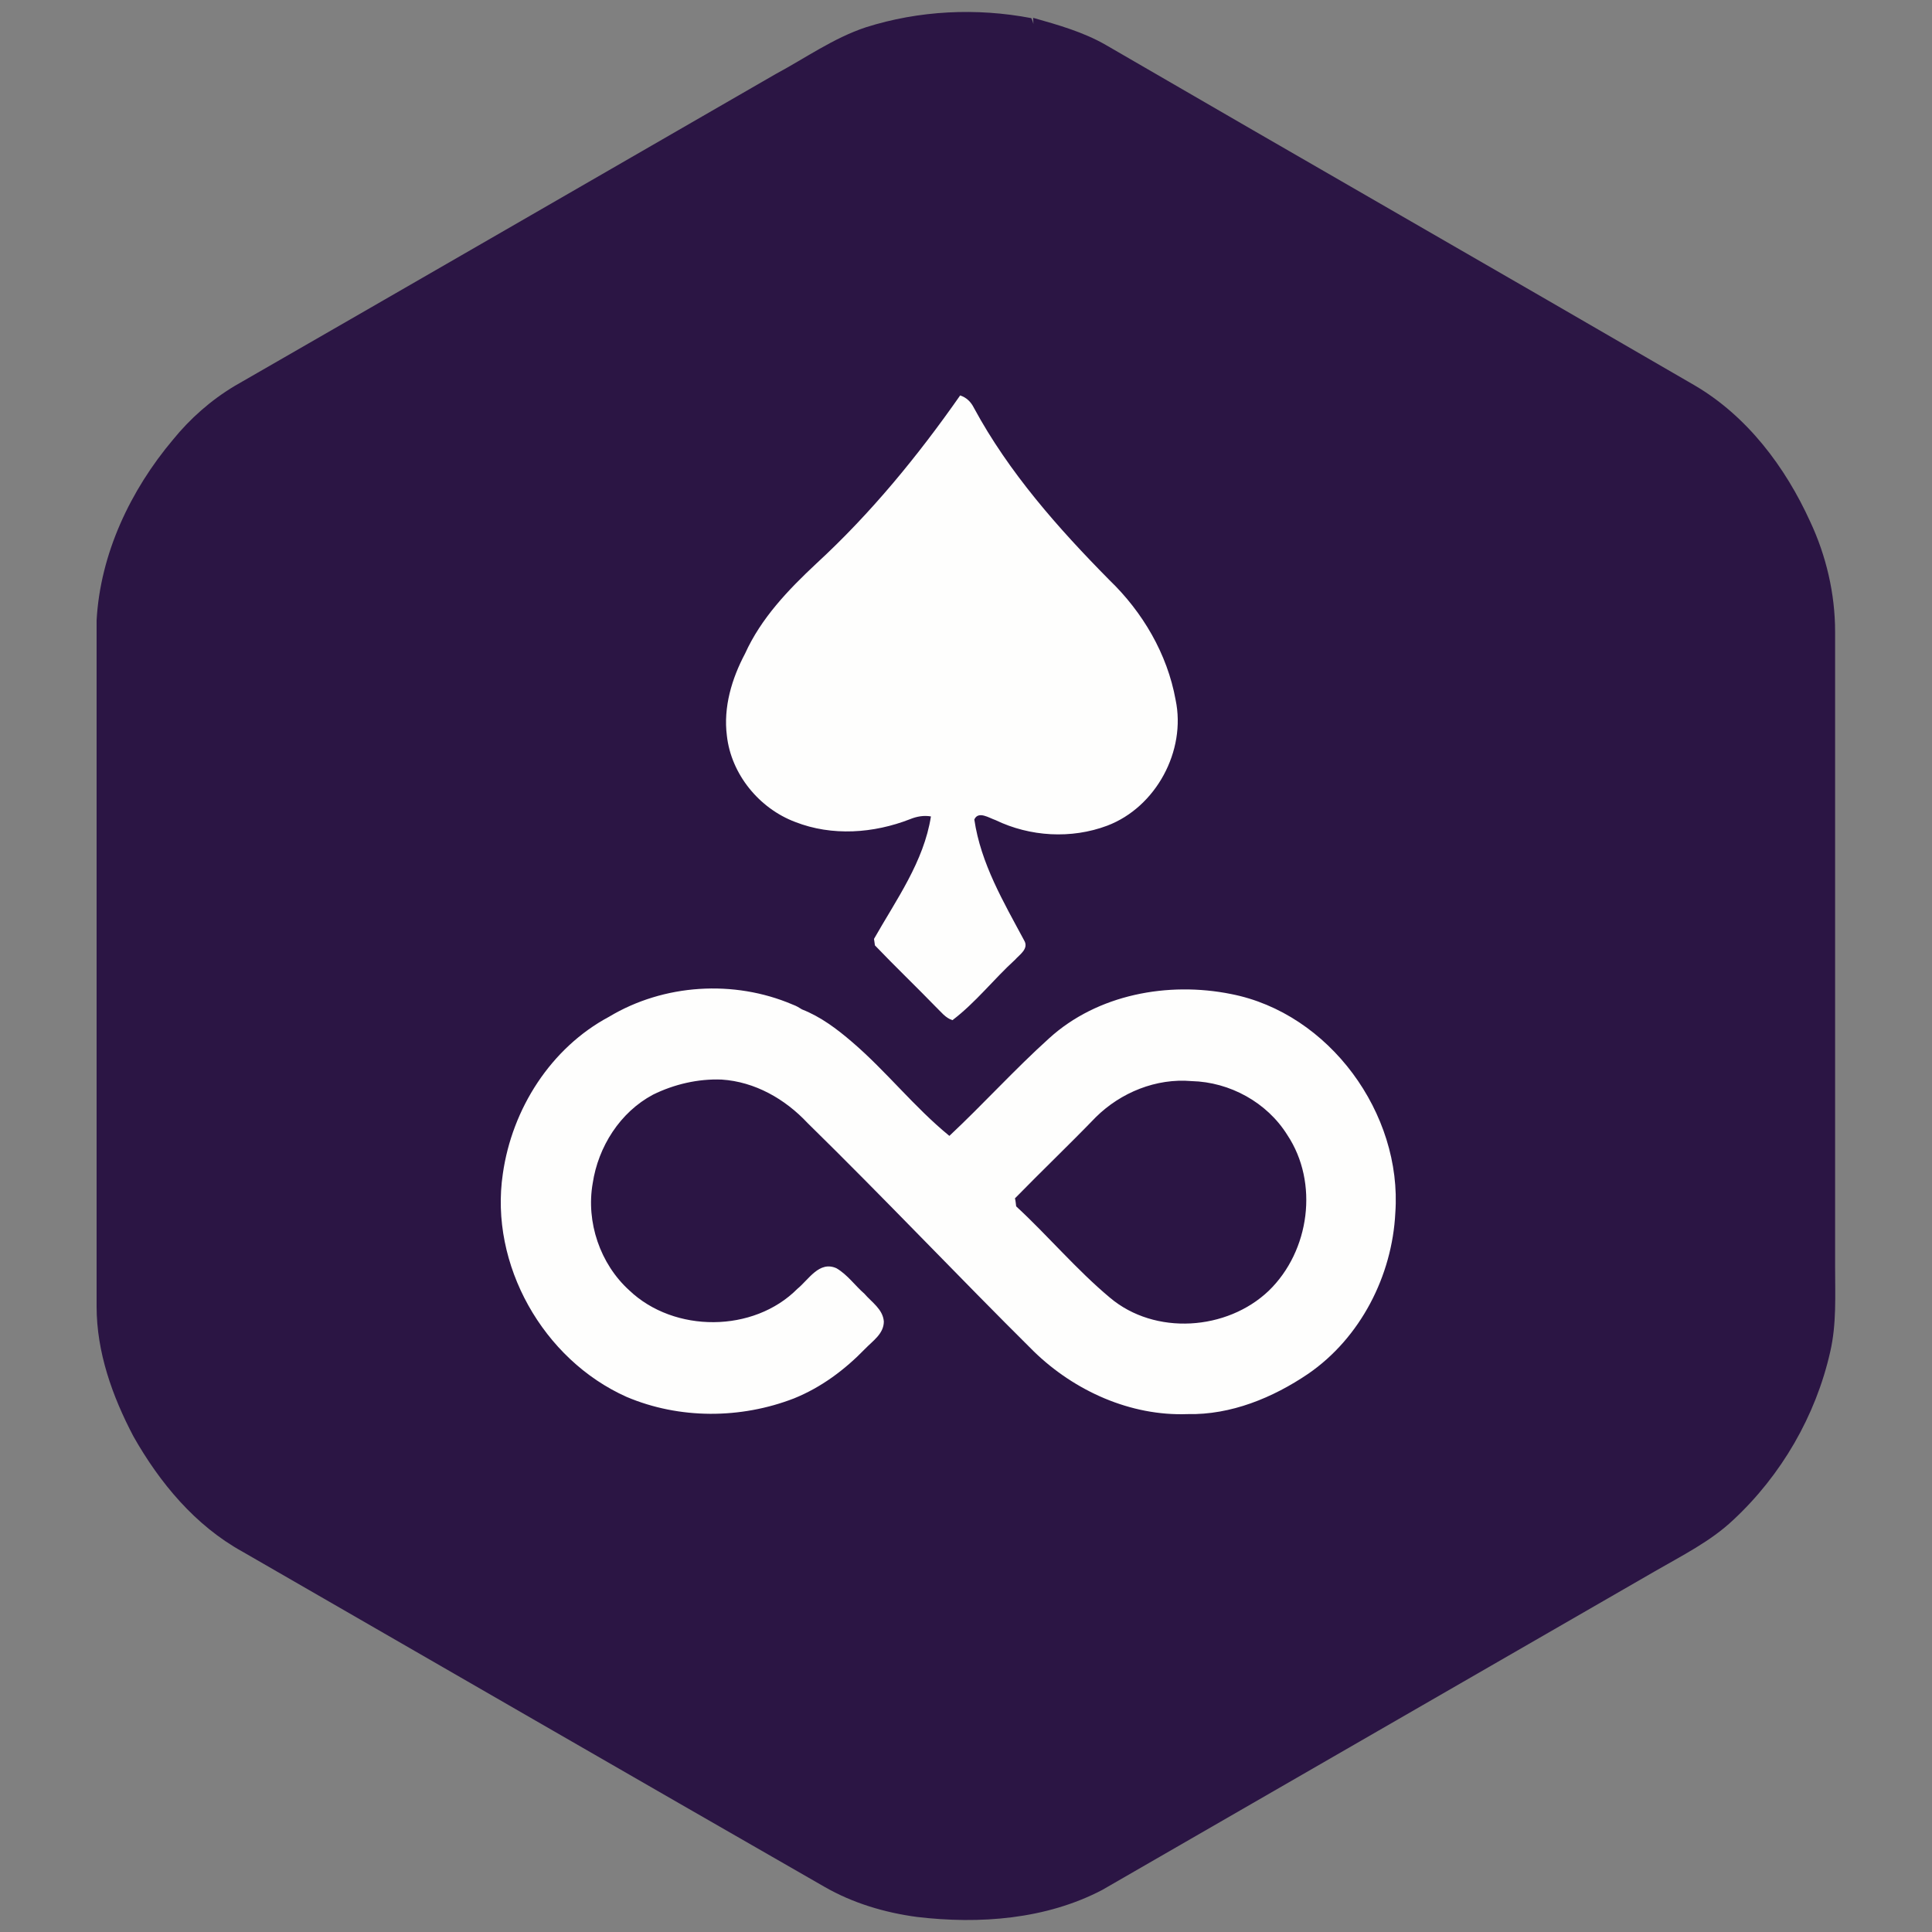
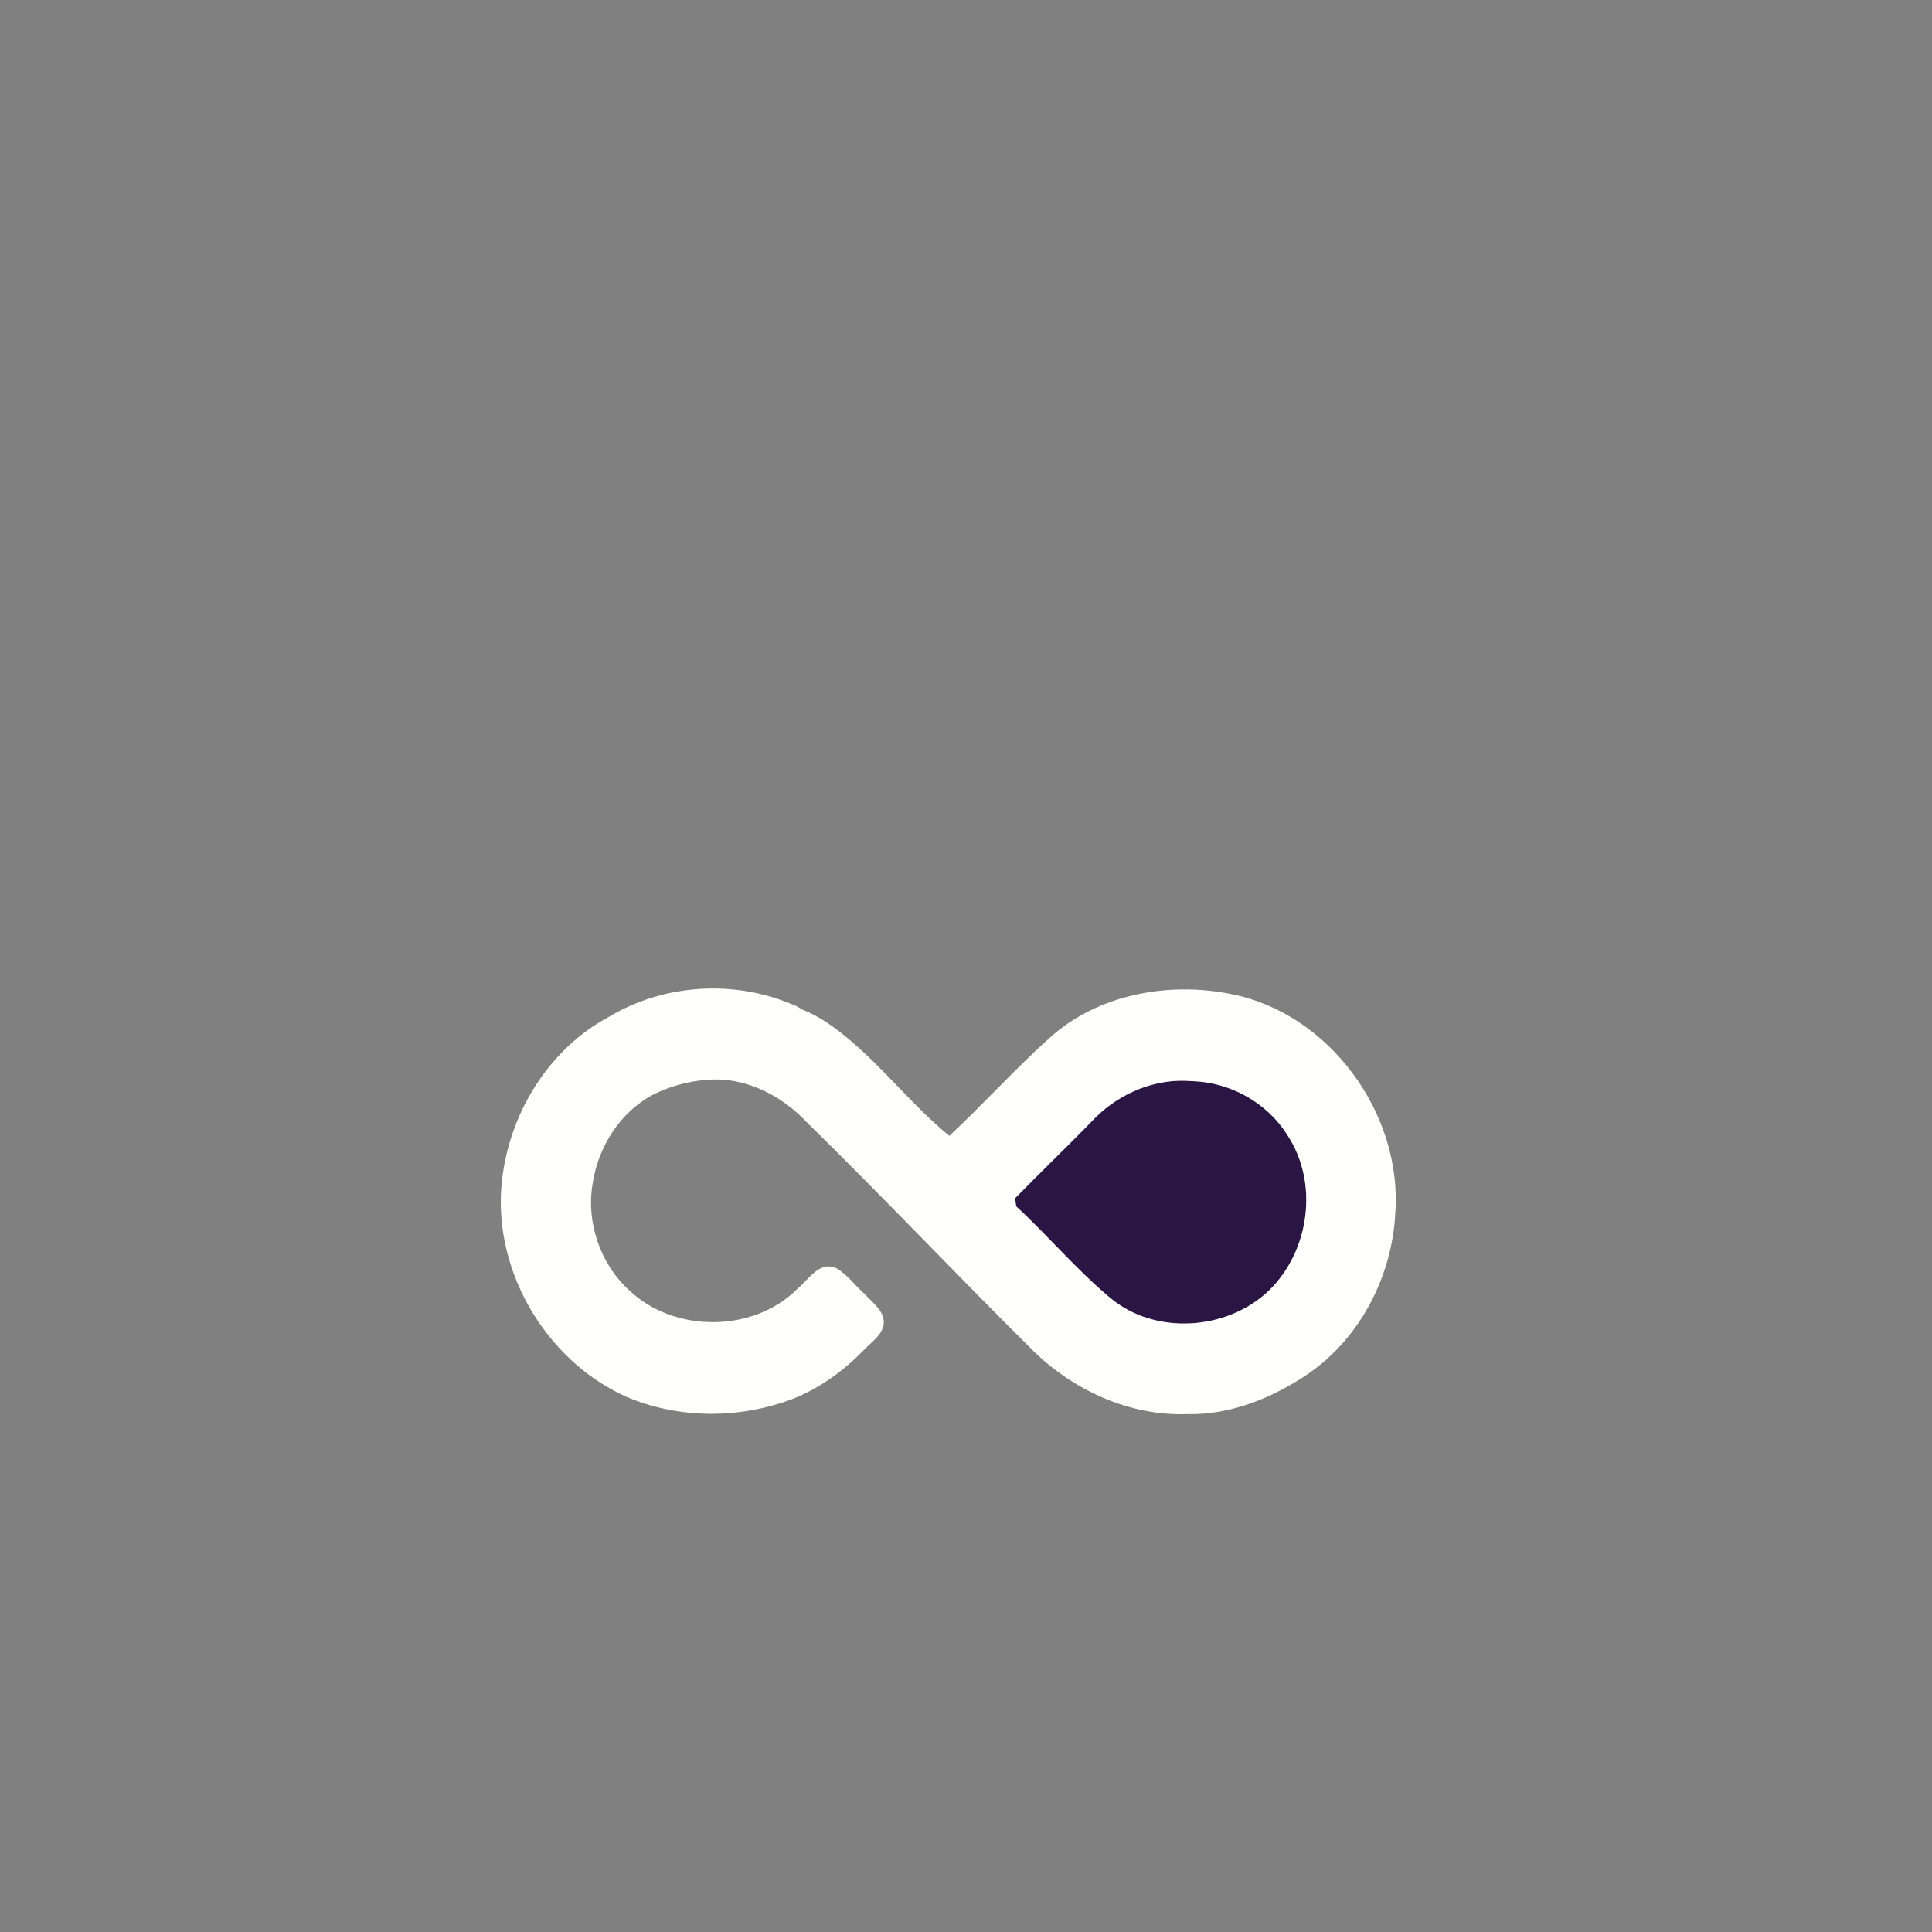
<svg xmlns="http://www.w3.org/2000/svg" version="1.1" id="Layer_1" x="0px" y="0px" viewBox="40 0 500 500" style="enable-background:new 40 0 500 500;" xml:space="preserve">
  <rect x="40" y="0" width="500" height="500" fill="#808080" stroke="none" />
-   <path style="fill:#2B1544;" d="M514.924,327.895c0-54.877,0-109.673,0-164.391c0-9.876-2.31-19.673-6.451-28.514  c-6.451-14.177-16.328-27.319-29.947-35.283c-50.735-29.469-101.629-58.62-152.364-88.089c-5.814-3.345-12.345-5.177-18.797-7.009  c0,0.398,0.08,1.274,0.08,1.593c-0.08-0.319-0.319-1.115-0.558-1.513c-14.177-2.708-29.071-1.991-42.85,2.389  c-8.363,2.788-15.611,7.965-23.336,12.106c-46.673,26.921-93.266,53.841-139.939,80.682c-6.133,3.664-11.549,8.443-16.009,13.938  C73.761,126.867,65.956,143.274,65,160.557c0,59.177,0,118.355,0,177.532c0,11.867,4.062,23.257,9.558,33.691  c6.77,11.947,15.929,23.018,28.195,29.788c50.177,28.912,100.355,57.903,150.612,86.735c7.327,4.221,15.611,6.69,23.974,7.805  c16.168,1.911,33.372,0.637,47.947-7.009c47.708-27.478,95.257-54.956,142.966-82.434c7.009-4.062,14.416-7.726,20.31-13.301  c12.425-11.549,21.345-26.921,25.089-43.487C515.322,342.709,514.924,335.222,514.924,327.895L514.924,327.895z M514.924,327.895  L514.924,327.895L514.924,327.895z" />
  <path style="fill:#2B1544;" d="M323.613,289.107c6.451-6.292,15.611-10.115,24.77-9.319c9.876,0.239,19.434,5.496,24.77,13.938  c8.204,12.345,5.814,30.027-4.779,40.301c-10.832,10.354-29.469,11.549-41.098,1.832c-8.681-7.248-16.009-16.009-24.292-23.655  c-0.159-0.478-0.239-1.513-0.319-2.071C309.515,303.125,316.604,296.275,323.613,289.107z" />
-   <path style="fill:#FEFEFD;" d="M251.294,145.822c14.097-12.982,26.283-27.876,37.195-43.487c1.673,0.558,2.788,1.673,3.584,3.266  c9,16.646,21.744,31.062,35.045,44.522c8.602,8.283,14.974,19.115,17.124,30.983c2.788,13.221-5.097,27.797-17.682,32.575  c-9.319,3.504-19.991,2.867-28.912-1.434c-1.673-0.558-4.46-2.469-5.496-0.159c1.673,11.389,7.566,21.345,12.903,31.301  c1.274,2.15-1.195,3.664-2.389,5.018c-5.496,5.018-10.195,11.071-16.168,15.611c-1.832-0.558-3.027-2.23-4.301-3.425  c-5.177-5.336-10.593-10.513-15.77-15.929c-0.08-0.398-0.159-1.354-0.239-1.673c5.735-10.115,12.903-19.991,14.735-31.699  c-1.832-0.319-3.664,0-5.416,0.717c-9.398,3.664-20.151,4.46-29.708,0.717c-9.319-3.504-16.567-12.345-17.682-22.301  c-0.956-7.407,1.274-14.814,4.699-21.266C236.957,160,243.966,152.672,251.294,145.822L251.294,145.822z M251.294,145.822  L251.294,145.822L251.294,145.822z" />
  <path style="fill:#FEFEFD;" d="M197.612,263.142c14.177-8.522,32.337-9.637,47.469-3.186c1.274,0.478,1.513,0.717,2.469,1.274  c4.858,1.912,9,5.018,12.982,8.443c8.841,7.566,16.089,16.885,25.168,24.292c8.761-8.204,16.885-17.204,25.806-25.248  c12.505-11.389,30.823-14.735,47.071-11.469c25.407,4.938,44.363,30.903,42.531,56.629c-0.796,16.248-9,32.337-22.54,41.655  c-9.159,6.212-19.991,10.673-31.221,10.434c-14.735,0.558-29.23-5.974-39.744-16.168c-19.673-19.513-38.788-39.744-58.62-59.177  c-5.814-6.212-13.62-10.673-22.221-11.23c-6.053-0.239-12.266,1.195-17.761,3.903c-8.522,4.54-14.177,13.46-15.611,22.938  c-1.752,10.035,1.912,20.867,9.478,27.717c11.628,11.071,32.177,10.991,43.487-0.398c2.947-2.389,5.655-7.328,10.115-5.336  c2.867,1.673,4.779,4.46,7.248,6.611c1.832,2.15,4.779,3.982,5.018,7.168c0,3.186-2.867,5.018-4.858,7.089  c-5.257,5.416-11.31,9.956-18.398,12.823c-13.779,5.336-29.629,5.416-43.328-0.398c-21.584-9.637-35.522-34.248-32.018-57.744  C172.523,286.956,182.558,271.186,197.612,263.142L197.612,263.142z M323.613,289.107c-6.929,7.168-14.018,13.938-20.947,21.027  c0.159,0.478,0.239,1.513,0.319,2.071c8.283,7.646,15.611,16.407,24.292,23.655c11.628,9.797,30.266,8.522,41.098-1.832  c10.593-10.274,12.982-27.956,4.779-40.301c-5.257-8.443-14.894-13.699-24.77-13.938  C339.223,278.992,330.064,282.735,323.613,289.107z" />
</svg>